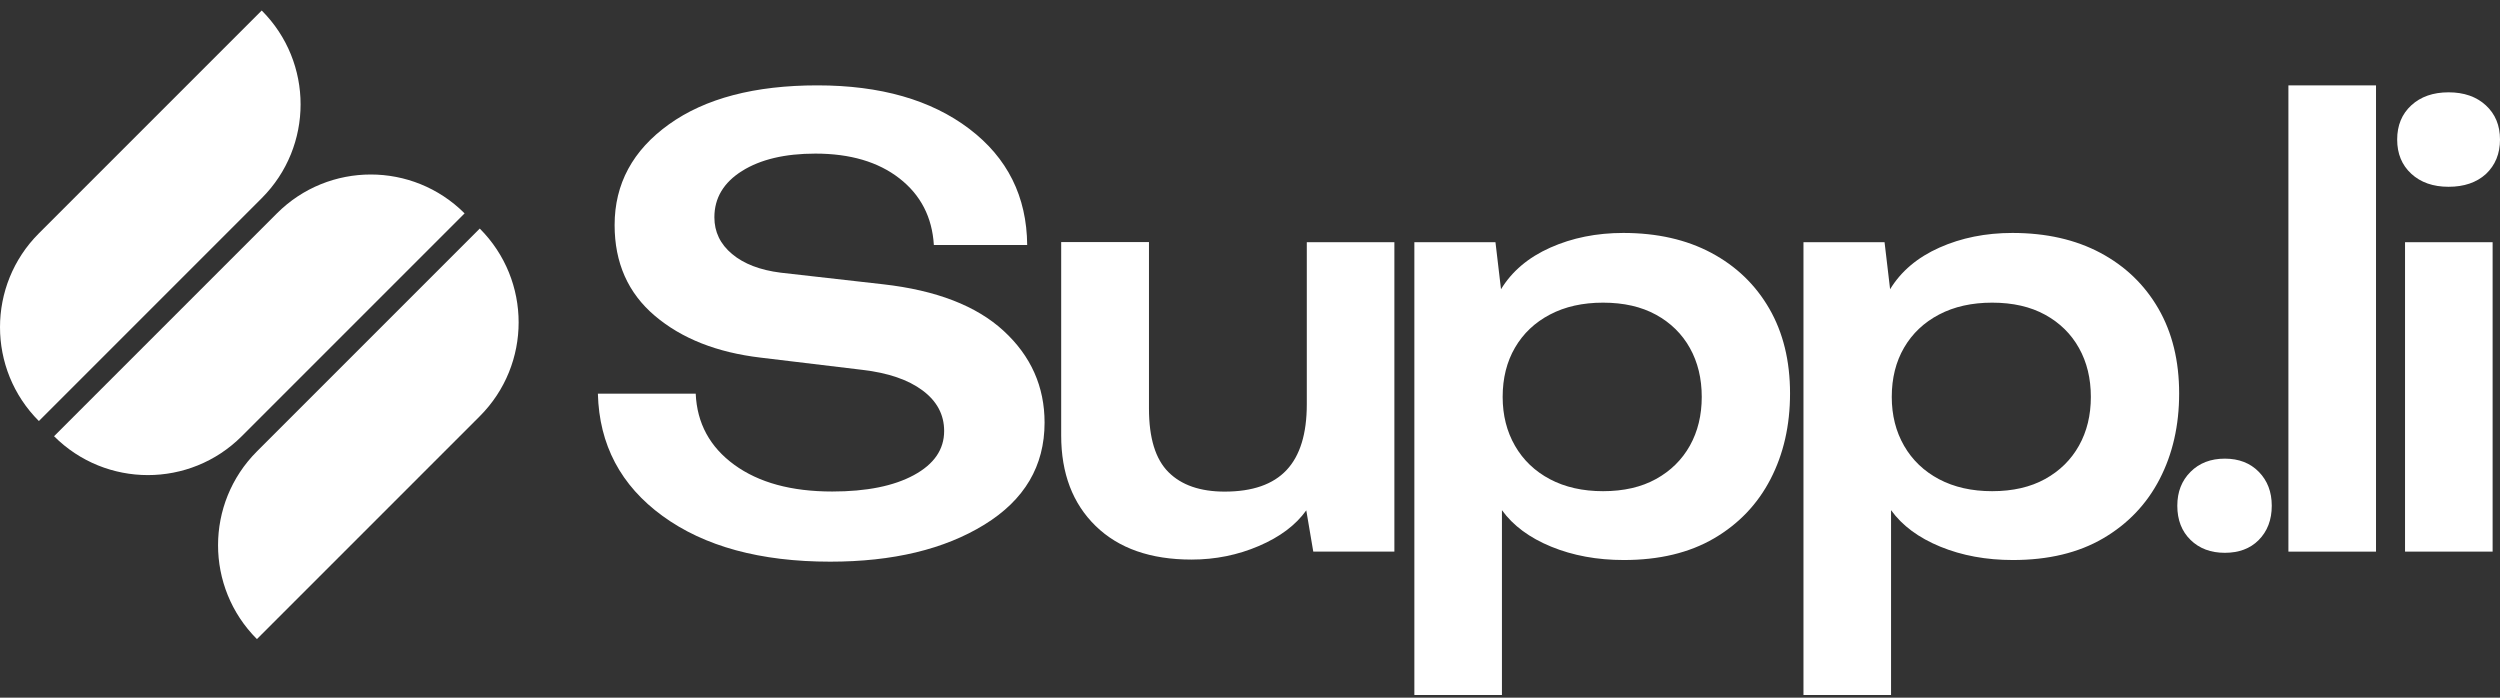
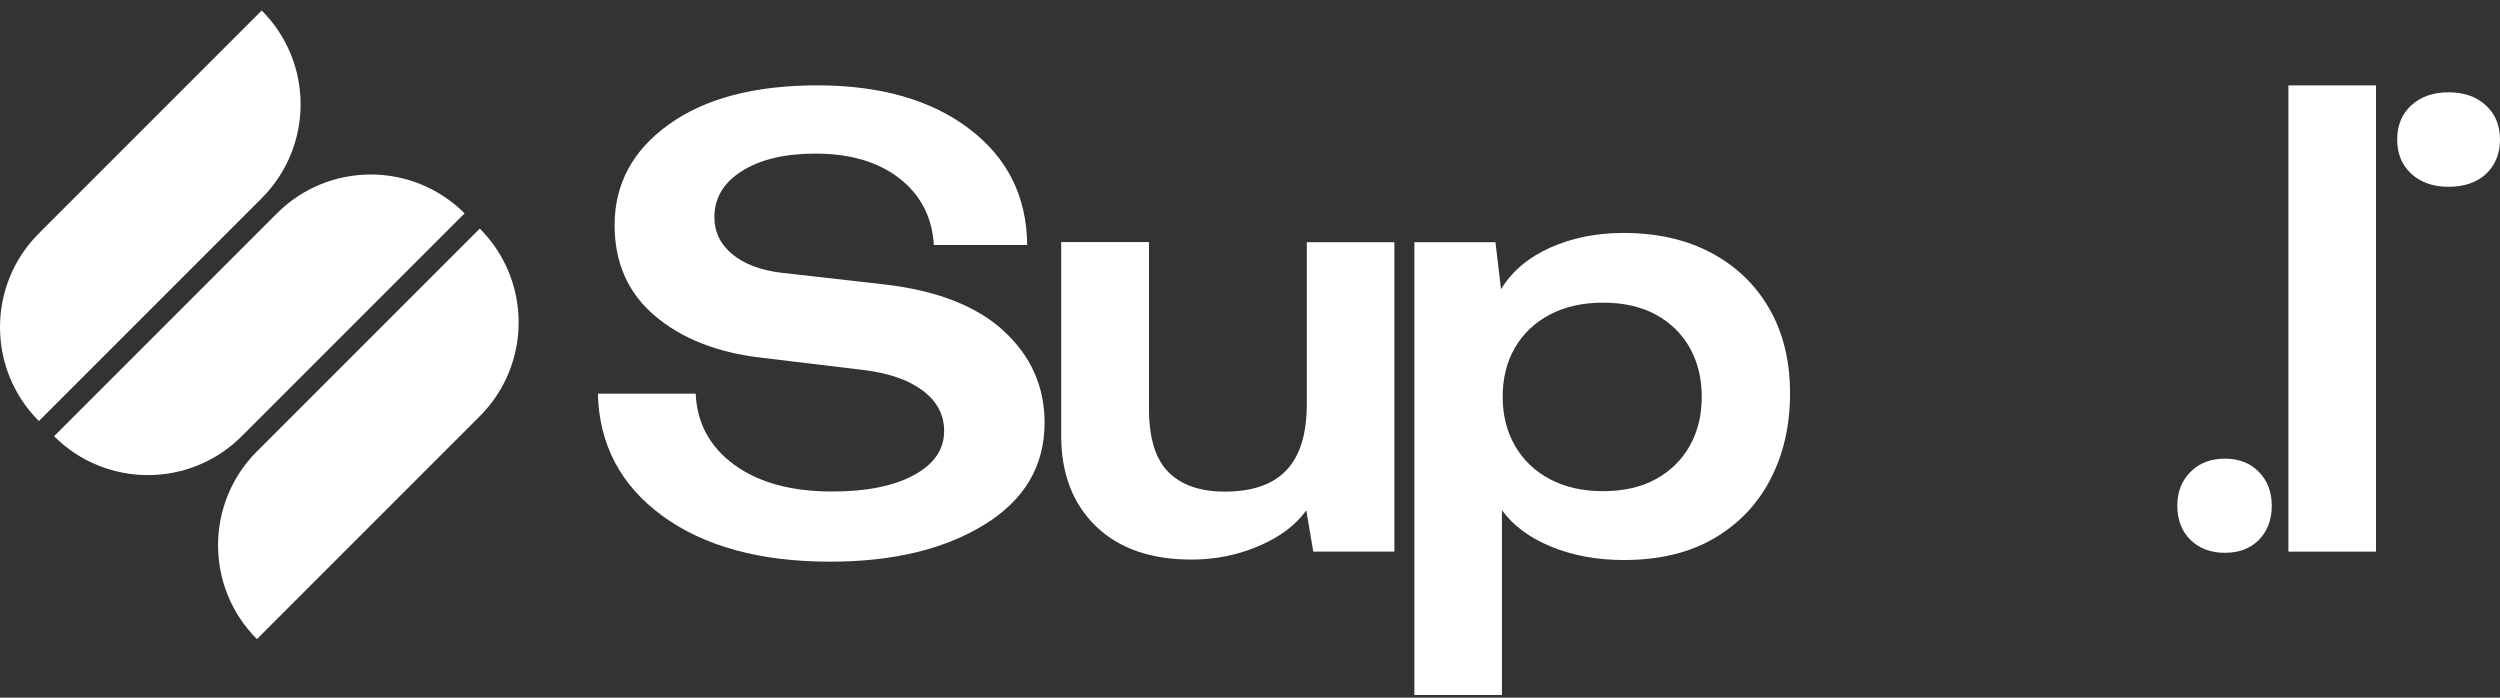
<svg xmlns="http://www.w3.org/2000/svg" width="129" height="36" viewBox="0 0 129 36" fill="none">
  <rect x="0" y="0" width="129" height="36" fill="#333333" stroke="none" />
  <path fill-rule="evenodd" clip-rule="evenodd" d="M24.756 11.794C27.43 14.468 27.43 18.804 24.756 21.478C19.938 26.296 13.257 32.977 13.257 32.977C13.257 32.977 13.257 32.977 13.257 32.977C10.583 30.303 10.583 25.967 13.257 23.293C18.075 18.475 24.756 11.794 24.756 11.794C24.756 11.794 24.756 11.794 24.756 11.794ZM23.973 11.01C21.298 8.336 16.963 8.336 14.289 11.01C9.471 15.828 2.789 22.509 2.789 22.509C2.789 22.509 2.789 22.509 2.79 22.51C5.464 25.183 9.799 25.183 12.473 22.51C17.291 17.691 23.973 11.01 23.973 11.01V11.01ZM13.505 0.543C16.179 3.217 16.179 7.552 13.505 10.226C8.687 15.044 2.006 21.726 2.006 21.726L2.005 21.725C-0.668 19.051 -0.668 14.716 2.005 12.042C6.824 7.224 13.505 0.542 13.505 0.542C13.505 0.542 13.505 0.543 13.505 0.543Z" fill="white" />
  <path d="M42.84 28.982C39.231 28.982 36.347 28.196 34.188 26.624C32.03 25.052 30.917 22.948 30.851 20.314H35.899C35.965 21.841 36.629 23.065 37.891 23.984C39.154 24.903 40.836 25.362 42.94 25.362C44.711 25.362 46.117 25.08 47.157 24.515C48.198 23.951 48.718 23.192 48.718 22.24C48.718 21.399 48.348 20.701 47.606 20.148C46.864 19.594 45.829 19.24 44.501 19.085L39.253 18.454C36.995 18.188 35.174 17.469 33.79 16.295C32.406 15.122 31.714 13.561 31.714 11.612C31.714 9.487 32.649 7.754 34.52 6.415C36.391 5.075 38.943 4.405 42.176 4.405C45.431 4.405 48.043 5.153 50.014 6.647C51.984 8.142 52.981 10.14 53.003 12.642H48.187C48.099 11.203 47.506 10.057 46.41 9.204C45.314 8.352 43.87 7.926 42.076 7.926C40.504 7.926 39.242 8.225 38.29 8.822C37.338 9.42 36.862 10.217 36.862 11.214C36.862 11.966 37.166 12.598 37.775 13.107C38.384 13.616 39.22 13.937 40.283 14.07L45.563 14.668C48.309 14.978 50.385 15.78 51.791 17.076C53.197 18.371 53.9 19.948 53.9 21.808C53.9 24.045 52.864 25.799 50.794 27.072C48.724 28.346 46.073 28.982 42.84 28.982V28.982Z" fill="white" />
  <path d="M67.431 12.498H71.95V28.463H67.765L67.404 26.334C66.864 27.092 66.049 27.705 64.959 28.172C63.869 28.64 62.711 28.874 61.484 28.874C59.37 28.874 57.721 28.296 56.535 27.14C55.35 25.984 54.757 24.428 54.757 22.471V12.489H59.287V21.088C59.287 22.603 59.623 23.695 60.295 24.364C60.966 25.033 61.932 25.367 63.194 25.367C64.626 25.367 65.69 24.997 66.386 24.256C67.082 23.515 67.431 22.384 67.431 20.862V12.498V12.498Z" fill="white" />
  <path d="M72.981 35.861V12.498H77.166L77.452 14.925C78.017 13.997 78.865 13.281 79.996 12.777C81.127 12.273 82.382 12.02 83.762 12.02C85.504 12.02 87.017 12.363 88.3 13.046C89.584 13.731 90.583 14.69 91.296 15.926C92.009 17.162 92.366 18.62 92.366 20.3C92.366 21.951 92.031 23.424 91.361 24.719C90.691 26.015 89.718 27.035 88.444 27.78C87.169 28.525 85.617 28.897 83.789 28.897C82.411 28.897 81.162 28.667 80.042 28.208C78.922 27.749 78.075 27.121 77.5 26.324V35.861H72.981V35.861ZM77.537 20.481C77.537 21.427 77.75 22.268 78.175 23.005C78.6 23.742 79.201 24.316 79.979 24.728C80.757 25.139 81.67 25.345 82.718 25.345C83.784 25.345 84.695 25.135 85.452 24.716C86.209 24.297 86.791 23.723 87.199 22.994C87.606 22.265 87.81 21.427 87.81 20.481C87.81 19.529 87.606 18.688 87.199 17.959C86.791 17.229 86.209 16.657 85.452 16.241C84.695 15.825 83.784 15.617 82.718 15.617C81.67 15.617 80.757 15.821 79.979 16.23C79.201 16.638 78.6 17.207 78.175 17.936C77.75 18.665 77.537 19.513 77.537 20.481Z" fill="white" />
-   <path d="M93.059 35.861V12.498H97.243L97.529 14.925C98.094 13.997 98.942 13.281 100.073 12.777C101.204 12.273 102.46 12.02 103.84 12.02C105.582 12.02 107.094 12.363 108.378 13.046C109.662 13.731 110.66 14.69 111.374 15.926C112.087 17.162 112.444 18.62 112.444 20.3C112.444 21.951 112.109 23.424 111.439 24.719C110.769 26.015 109.796 27.035 108.521 27.78C107.246 28.525 105.695 28.897 103.866 28.897C102.488 28.897 101.24 28.667 100.12 28.208C99 27.749 98.153 27.121 97.578 26.324V35.861H93.059ZM97.615 20.481C97.615 21.427 97.827 22.268 98.252 23.005C98.677 23.742 99.279 24.316 100.056 24.728C100.834 25.139 101.748 25.345 102.796 25.345C103.861 25.345 104.772 25.135 105.529 24.716C106.286 24.297 106.868 23.723 107.276 22.994C107.684 22.265 107.888 21.427 107.888 20.481C107.888 19.529 107.684 18.688 107.276 17.959C106.868 17.229 106.286 16.657 105.529 16.241C104.772 15.825 103.861 15.617 102.796 15.617C101.748 15.617 100.834 15.821 100.056 16.23C99.279 16.638 98.677 17.207 98.252 17.936C97.827 18.665 97.615 19.513 97.615 20.481Z" fill="white" />
  <path d="M122.602 4.406H118.082V28.464H122.602V4.406Z" fill="white" />
  <path d="M116.543 27.873C116.107 28.308 115.526 28.525 114.8 28.525C114.074 28.525 113.484 28.303 113.03 27.858C112.576 27.414 112.349 26.826 112.349 26.096C112.349 25.384 112.576 24.802 113.03 24.348C113.484 23.893 114.074 23.666 114.8 23.666C115.526 23.666 116.111 23.893 116.556 24.348C117.001 24.802 117.223 25.384 117.223 26.096C117.223 26.826 116.996 27.419 116.543 27.873Z" fill="white" />
-   <path d="M128.619 12.498H124.1V28.463H128.619V12.498Z" fill="white" />
  <path d="M128.271 8.982C127.786 9.42 127.144 9.638 126.347 9.638C125.549 9.638 124.908 9.414 124.422 8.966C123.936 8.519 123.694 7.93 123.694 7.201C123.694 6.472 123.936 5.883 124.422 5.436C124.908 4.988 125.549 4.764 126.347 4.764C127.144 4.764 127.786 4.988 128.271 5.436C128.757 5.883 129 6.472 129 7.201C129 7.93 128.757 8.524 128.271 8.982Z" fill="white" />
</svg>